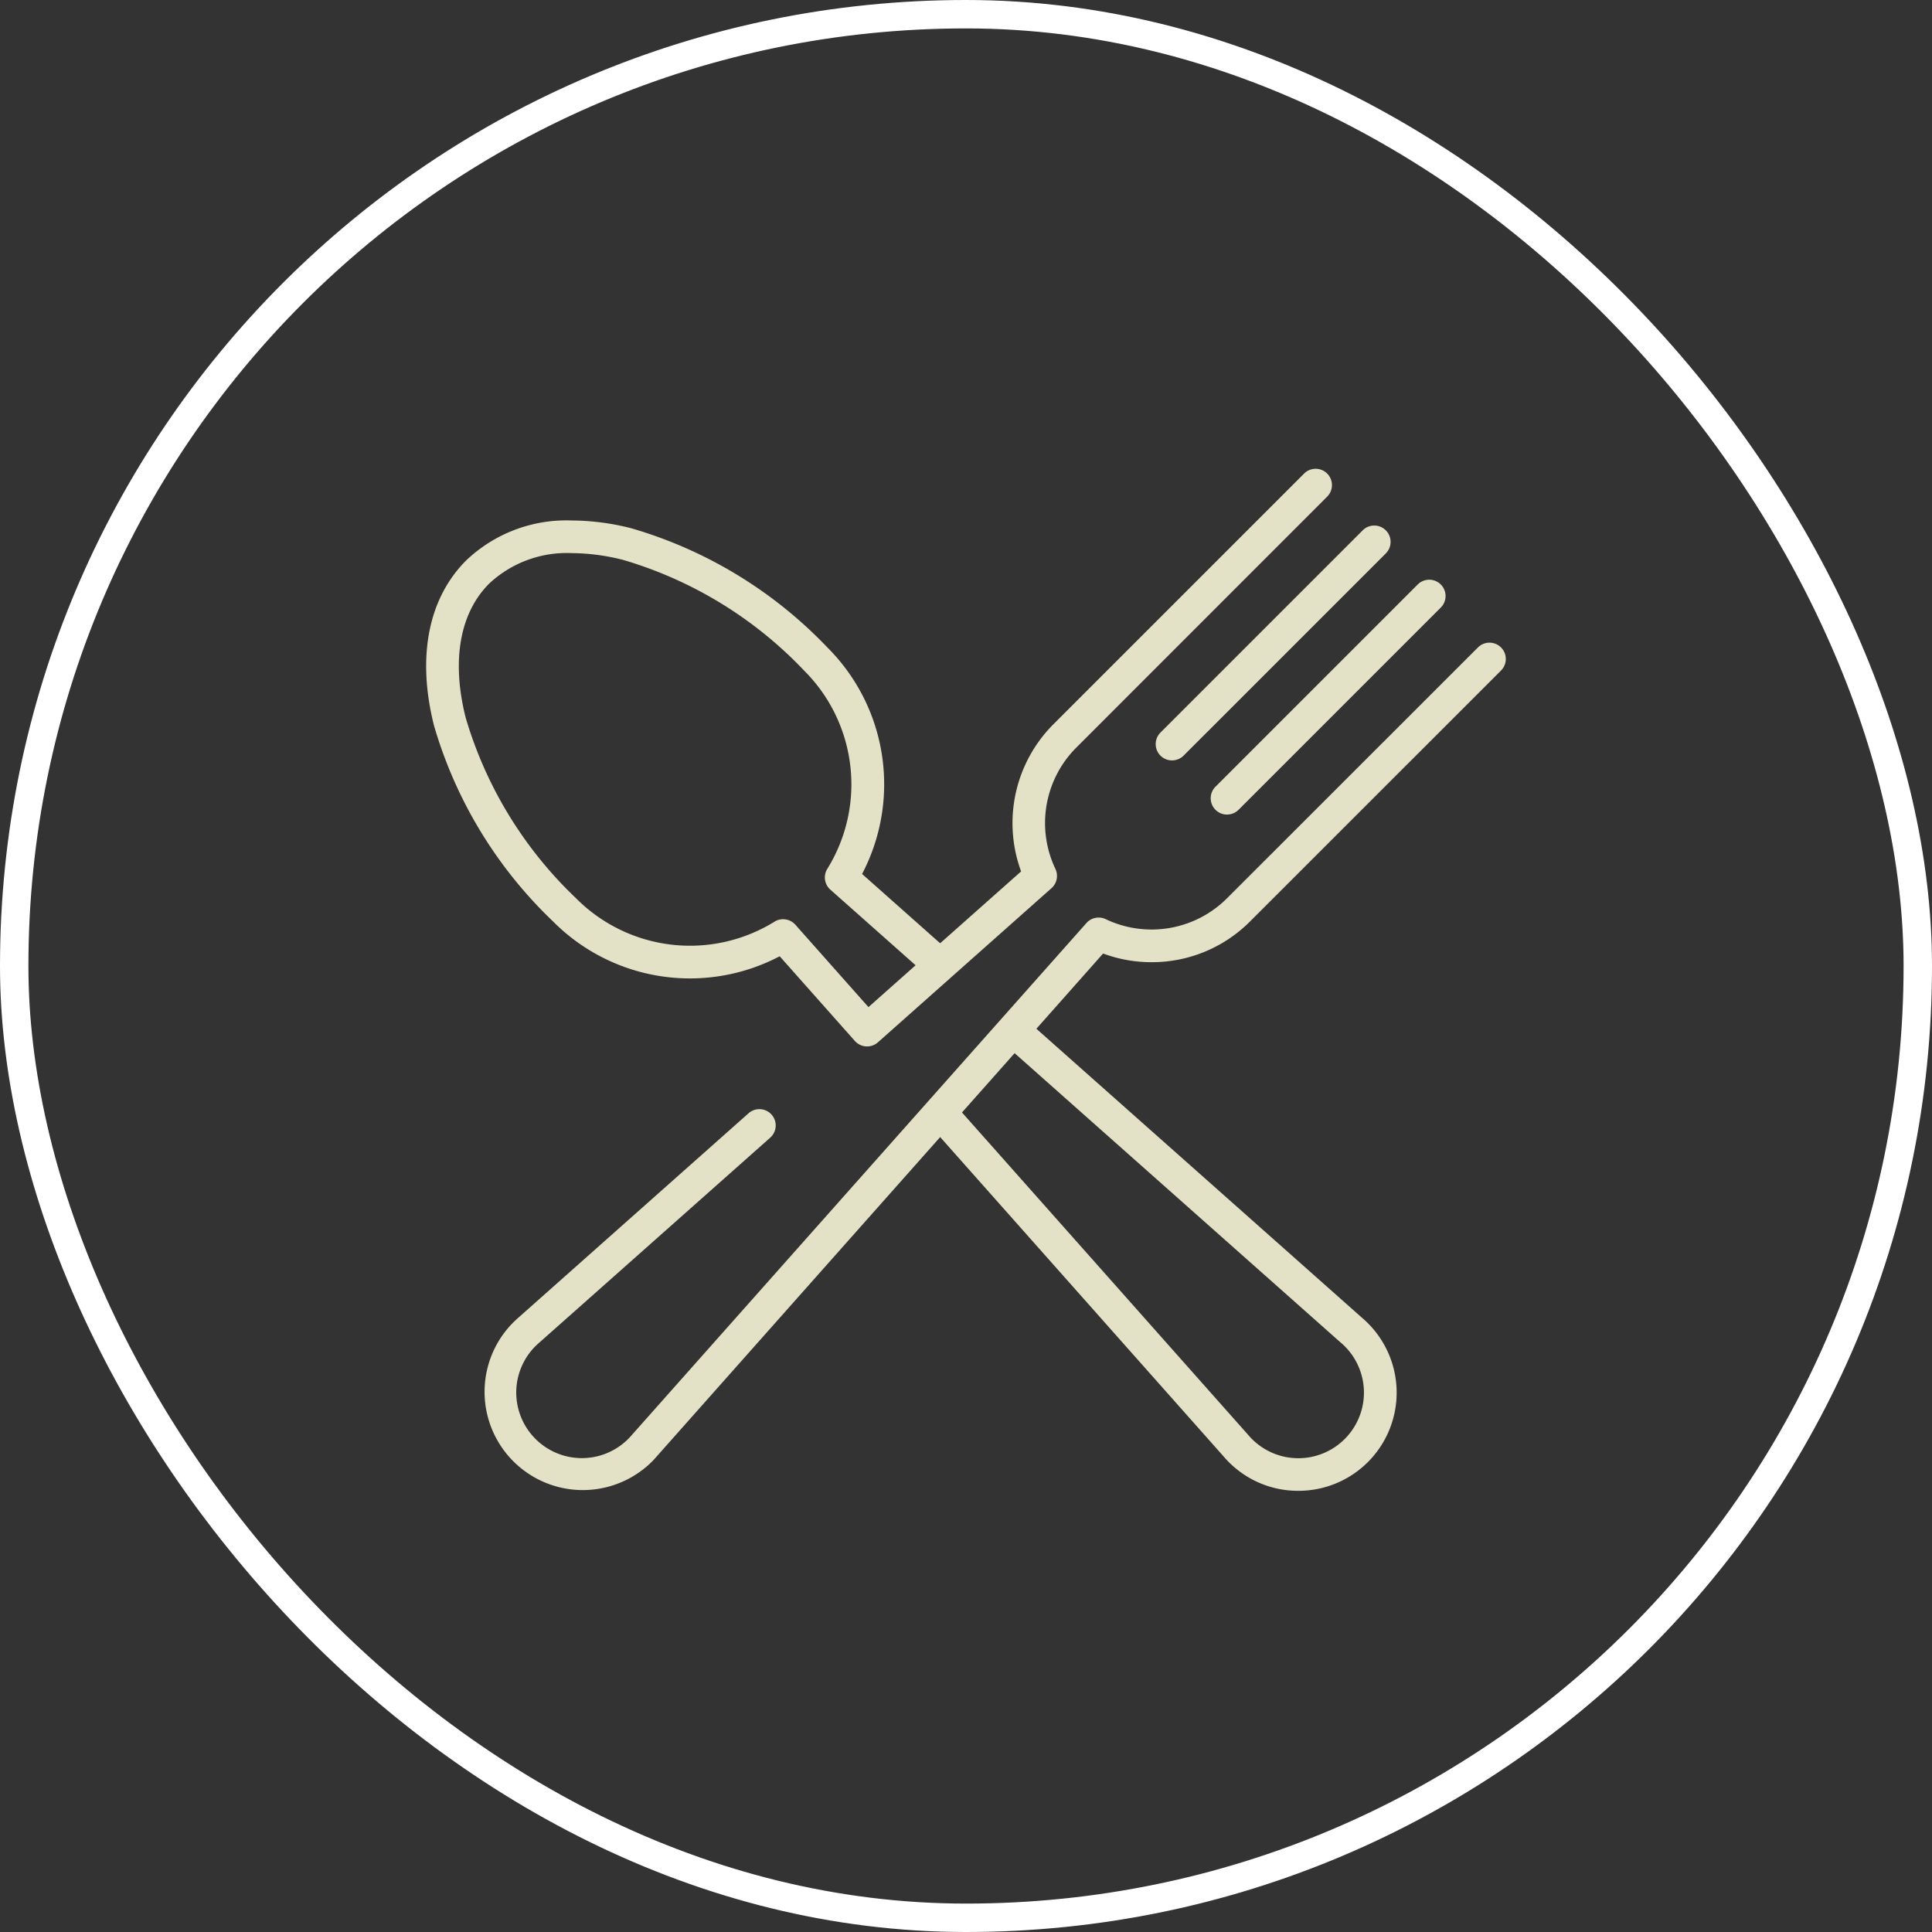
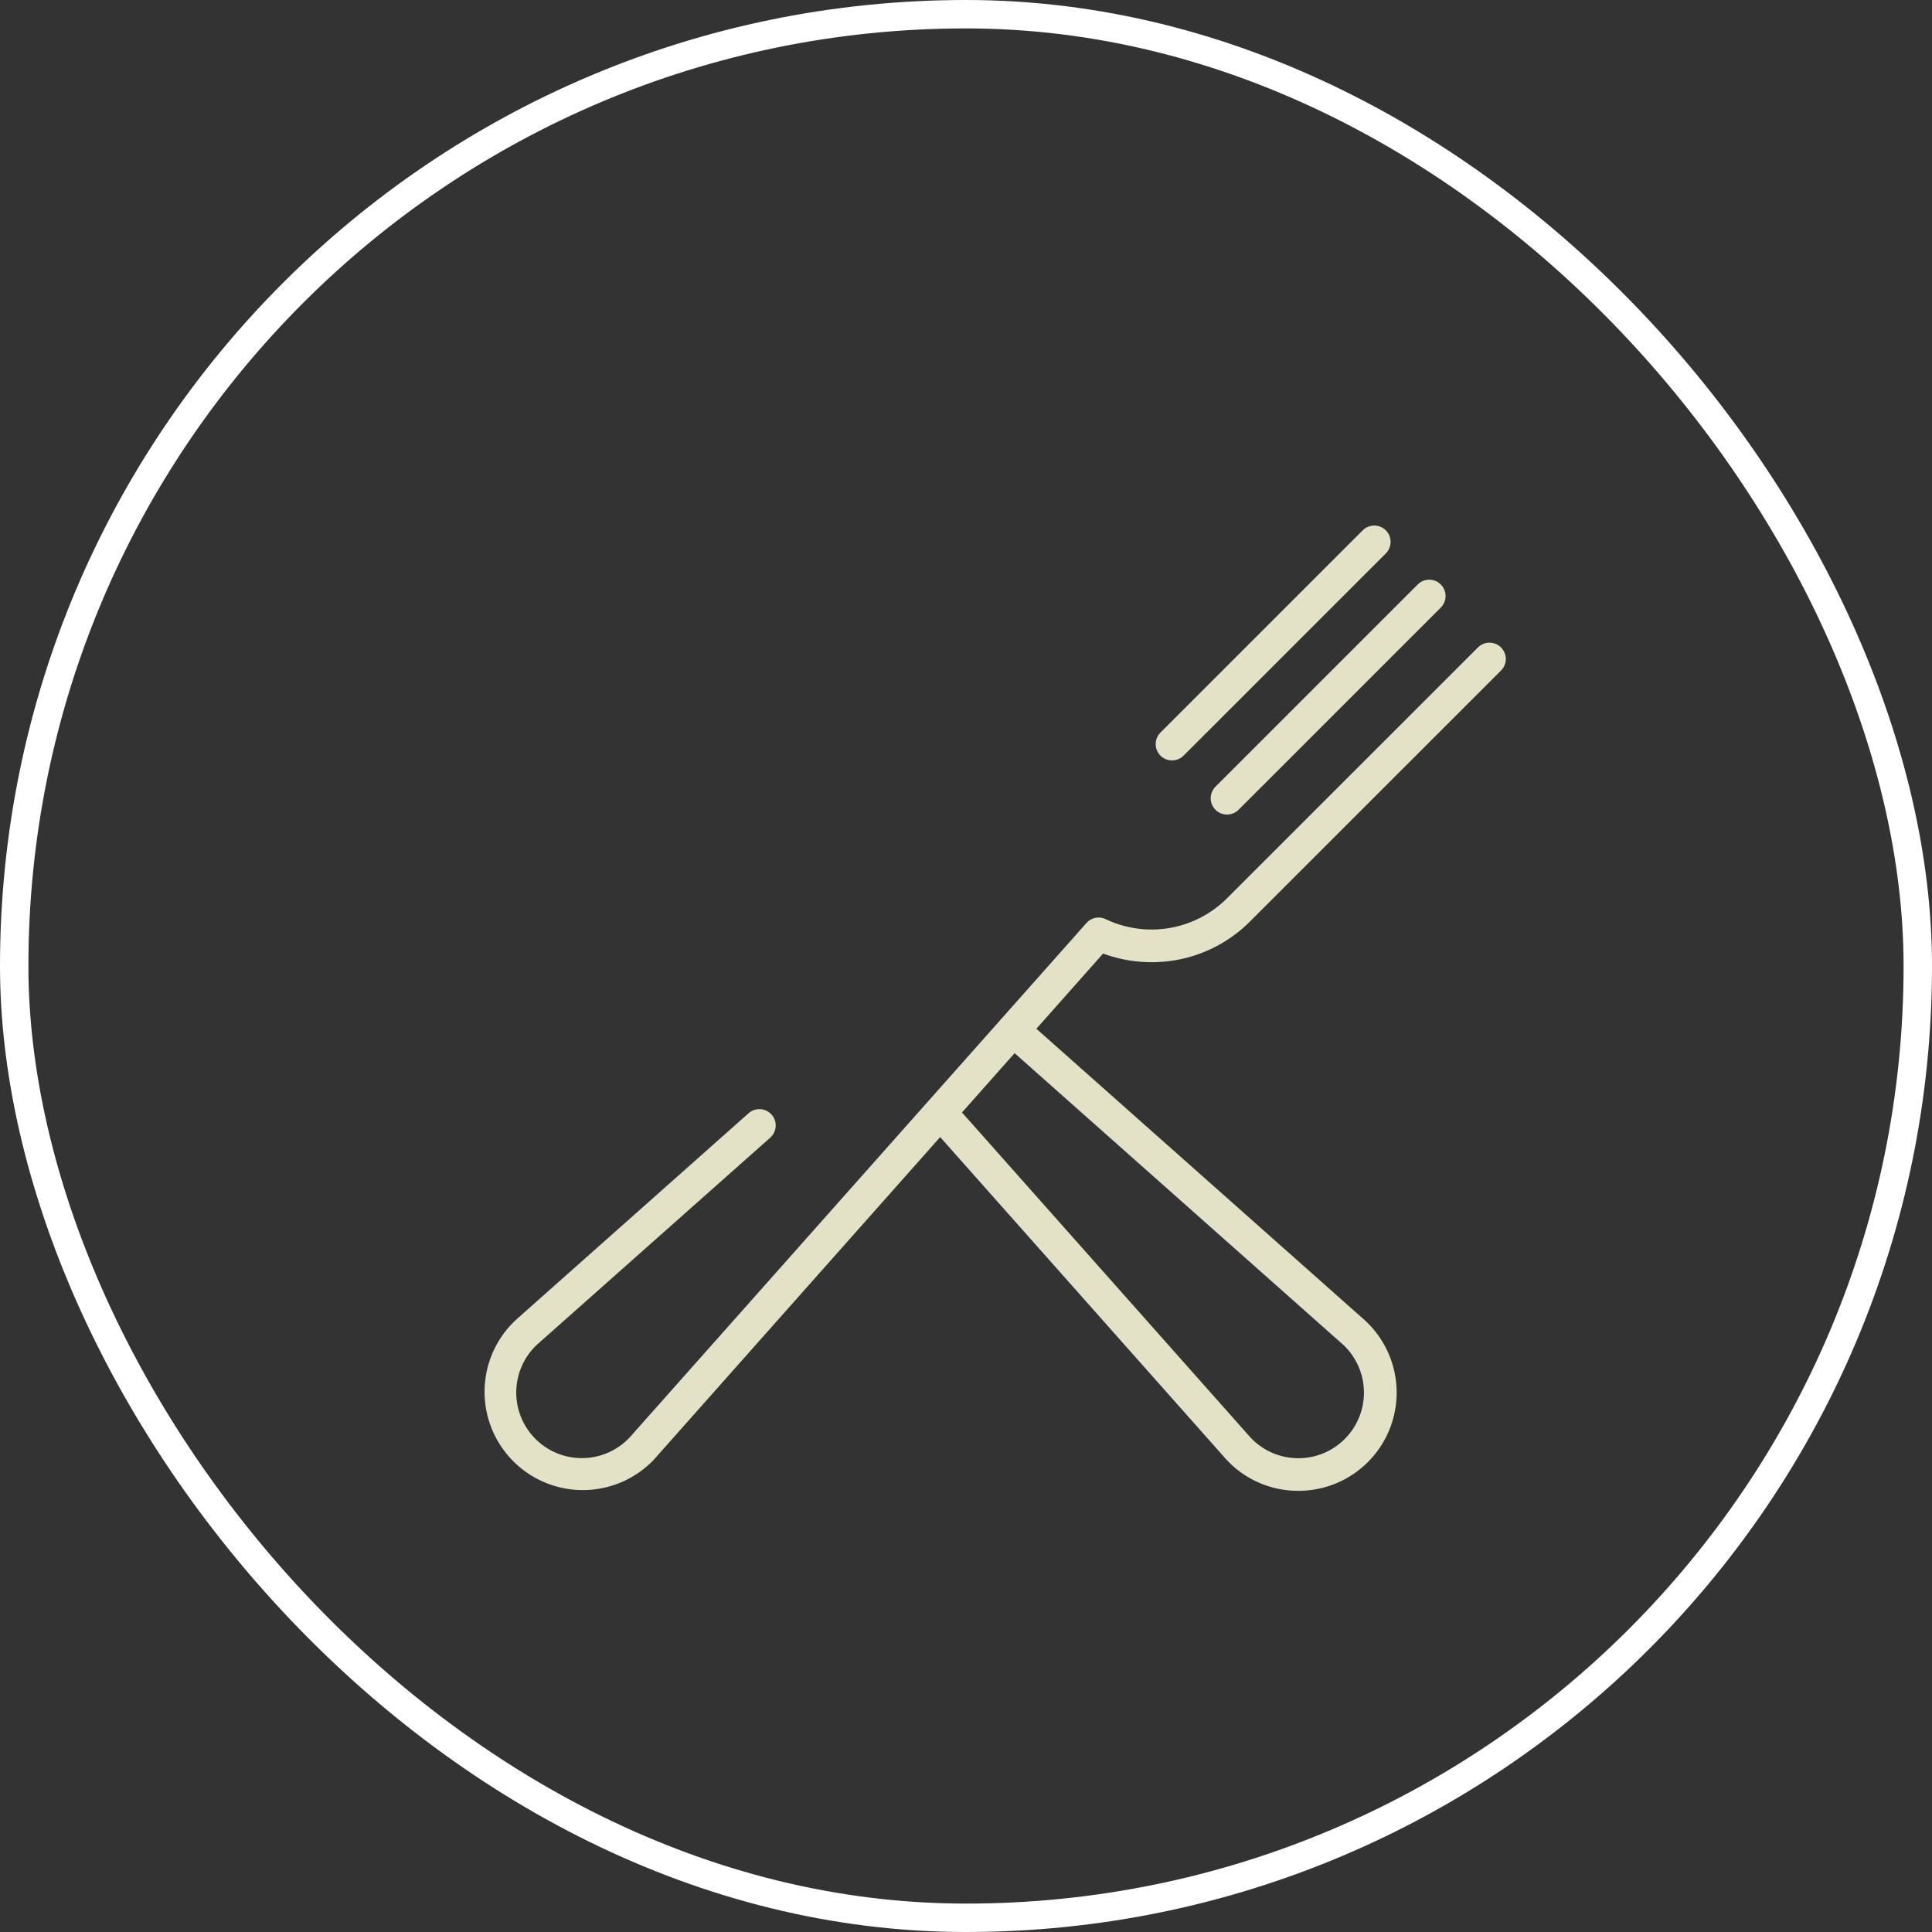
<svg xmlns="http://www.w3.org/2000/svg" id="Component_51_1" data-name="Component 51 – 1" width="68" height="68" viewBox="0 0 68 68">
  <rect x="0" y="0" width="68" height="68" fill="#333333" stroke="none" />
  <defs>
    <clipPath id="clip-path">
      <rect id="Rectangle_34" data-name="Rectangle 34" width="38" height="35.972" fill="#e4e2c6" />
    </clipPath>
  </defs>
  <g id="Group_71" data-name="Group 71" transform="translate(15 16.5)" clip-path="url(#clip-path)">
    <path id="Path_274" data-name="Path 274" d="M344.523,35.043a.574.574,0,0,1-.406-.981l7.117-7.117a.574.574,0,1,1,.813.812l-7.117,7.117a.571.571,0,0,1-.406.168" transform="translate(-318.271 -24.779)" fill="#e4e2c6" />
    <path id="Path_275" data-name="Path 275" d="M370.453,60.559a.574.574,0,0,1-.406-.981l7.117-7.117a.574.574,0,1,1,.812.812l-7.117,7.117a.571.571,0,0,1-.406.168" transform="translate(-342.265 -48.389)" fill="#e4e2c6" />
    <path id="Path_276" data-name="Path 276" d="M55.819,111.784a3.434,3.434,0,0,1-2.445-1.011c-.063-.063-.125-.13-.189-.205L43.214,99.333l-9.971,11.234c-.066.077-.128.144-.191.207a3.458,3.458,0,0,1-4.89-4.89c.064-.064.131-.126.2-.189l8.108-7.2a.574.574,0,0,1,.762.859l-8.119,7.206c-.056.048-.1.09-.143.131a2.309,2.309,0,0,0,3.265,3.266c.043-.043.085-.089.13-.142L48.362,91.8a.574.574,0,0,1,.677-.137,3.755,3.755,0,0,0,4.269-.733L62.142,82.1a.574.574,0,1,1,.812.812L54.12,91.744a4.873,4.873,0,0,1-3.469,1.434h0a4.874,4.874,0,0,1-1.632-.28l-.071-.025L46.6,95.521l11.461,10.172c.078.066.145.128.207.191a3.456,3.456,0,0,1-2.445,5.9M43.982,98.467l10.075,11.351c.045.053.088.1.13.142a2.309,2.309,0,1,0,3.266-3.265c-.043-.043-.089-.085-.142-.13l-.011-.009L45.834,96.38Z" transform="translate(-25.123 -75.812)" fill="#e4e2c6" />
-     <path id="Path_277" data-name="Path 277" d="M15.518,20.331a.575.575,0,0,1-.43-.193l-2.645-2.98-.077.039a6.79,6.79,0,0,1-7.9-1.265A15.513,15.513,0,0,1,.276,9.04C-.332,6.628.07,4.563,1.407,3.226A5.114,5.114,0,0,1,5.125,1.819a8.625,8.625,0,0,1,2.1.276,15.514,15.514,0,0,1,6.892,4.189,6.8,6.8,0,0,1,1.265,7.9l-.039.077L18.09,16.7l2.849-2.529-.025-.071A4.924,4.924,0,0,1,22.068,9L30.9.168a.574.574,0,0,1,.812.812L22.88,9.815a3.756,3.756,0,0,0-.733,4.268.577.577,0,0,1-.137.677L15.9,20.186a.574.574,0,0,1-.381.145m-2.955-4.477a.575.575,0,0,1,.43.193l2.573,2.9,1.659-1.473-3-2.661a.573.573,0,0,1-.108-.731A5.649,5.649,0,0,0,13.3,7.1,14.36,14.36,0,0,0,6.94,3.209a7.453,7.453,0,0,0-1.809-.241,4,4,0,0,0-2.911,1.07C1.18,5.078.885,6.755,1.39,8.759a14.362,14.362,0,0,0,3.888,6.36,5.65,5.65,0,0,0,6.984.82.572.572,0,0,1,.3-.086" transform="translate(0 0)" fill="#e4e2c6" />
  </g>
  <g id="Image">
    <g id="Image-2" data-name="Image" fill="none" stroke="#fff" stroke-miterlimit="10" stroke-width="1">
      <rect width="68" height="68" rx="34" stroke="none" />
      <rect x="0.5" y="0.5" width="67" height="67" rx="33.5" fill="none" />
    </g>
  </g>
</svg>